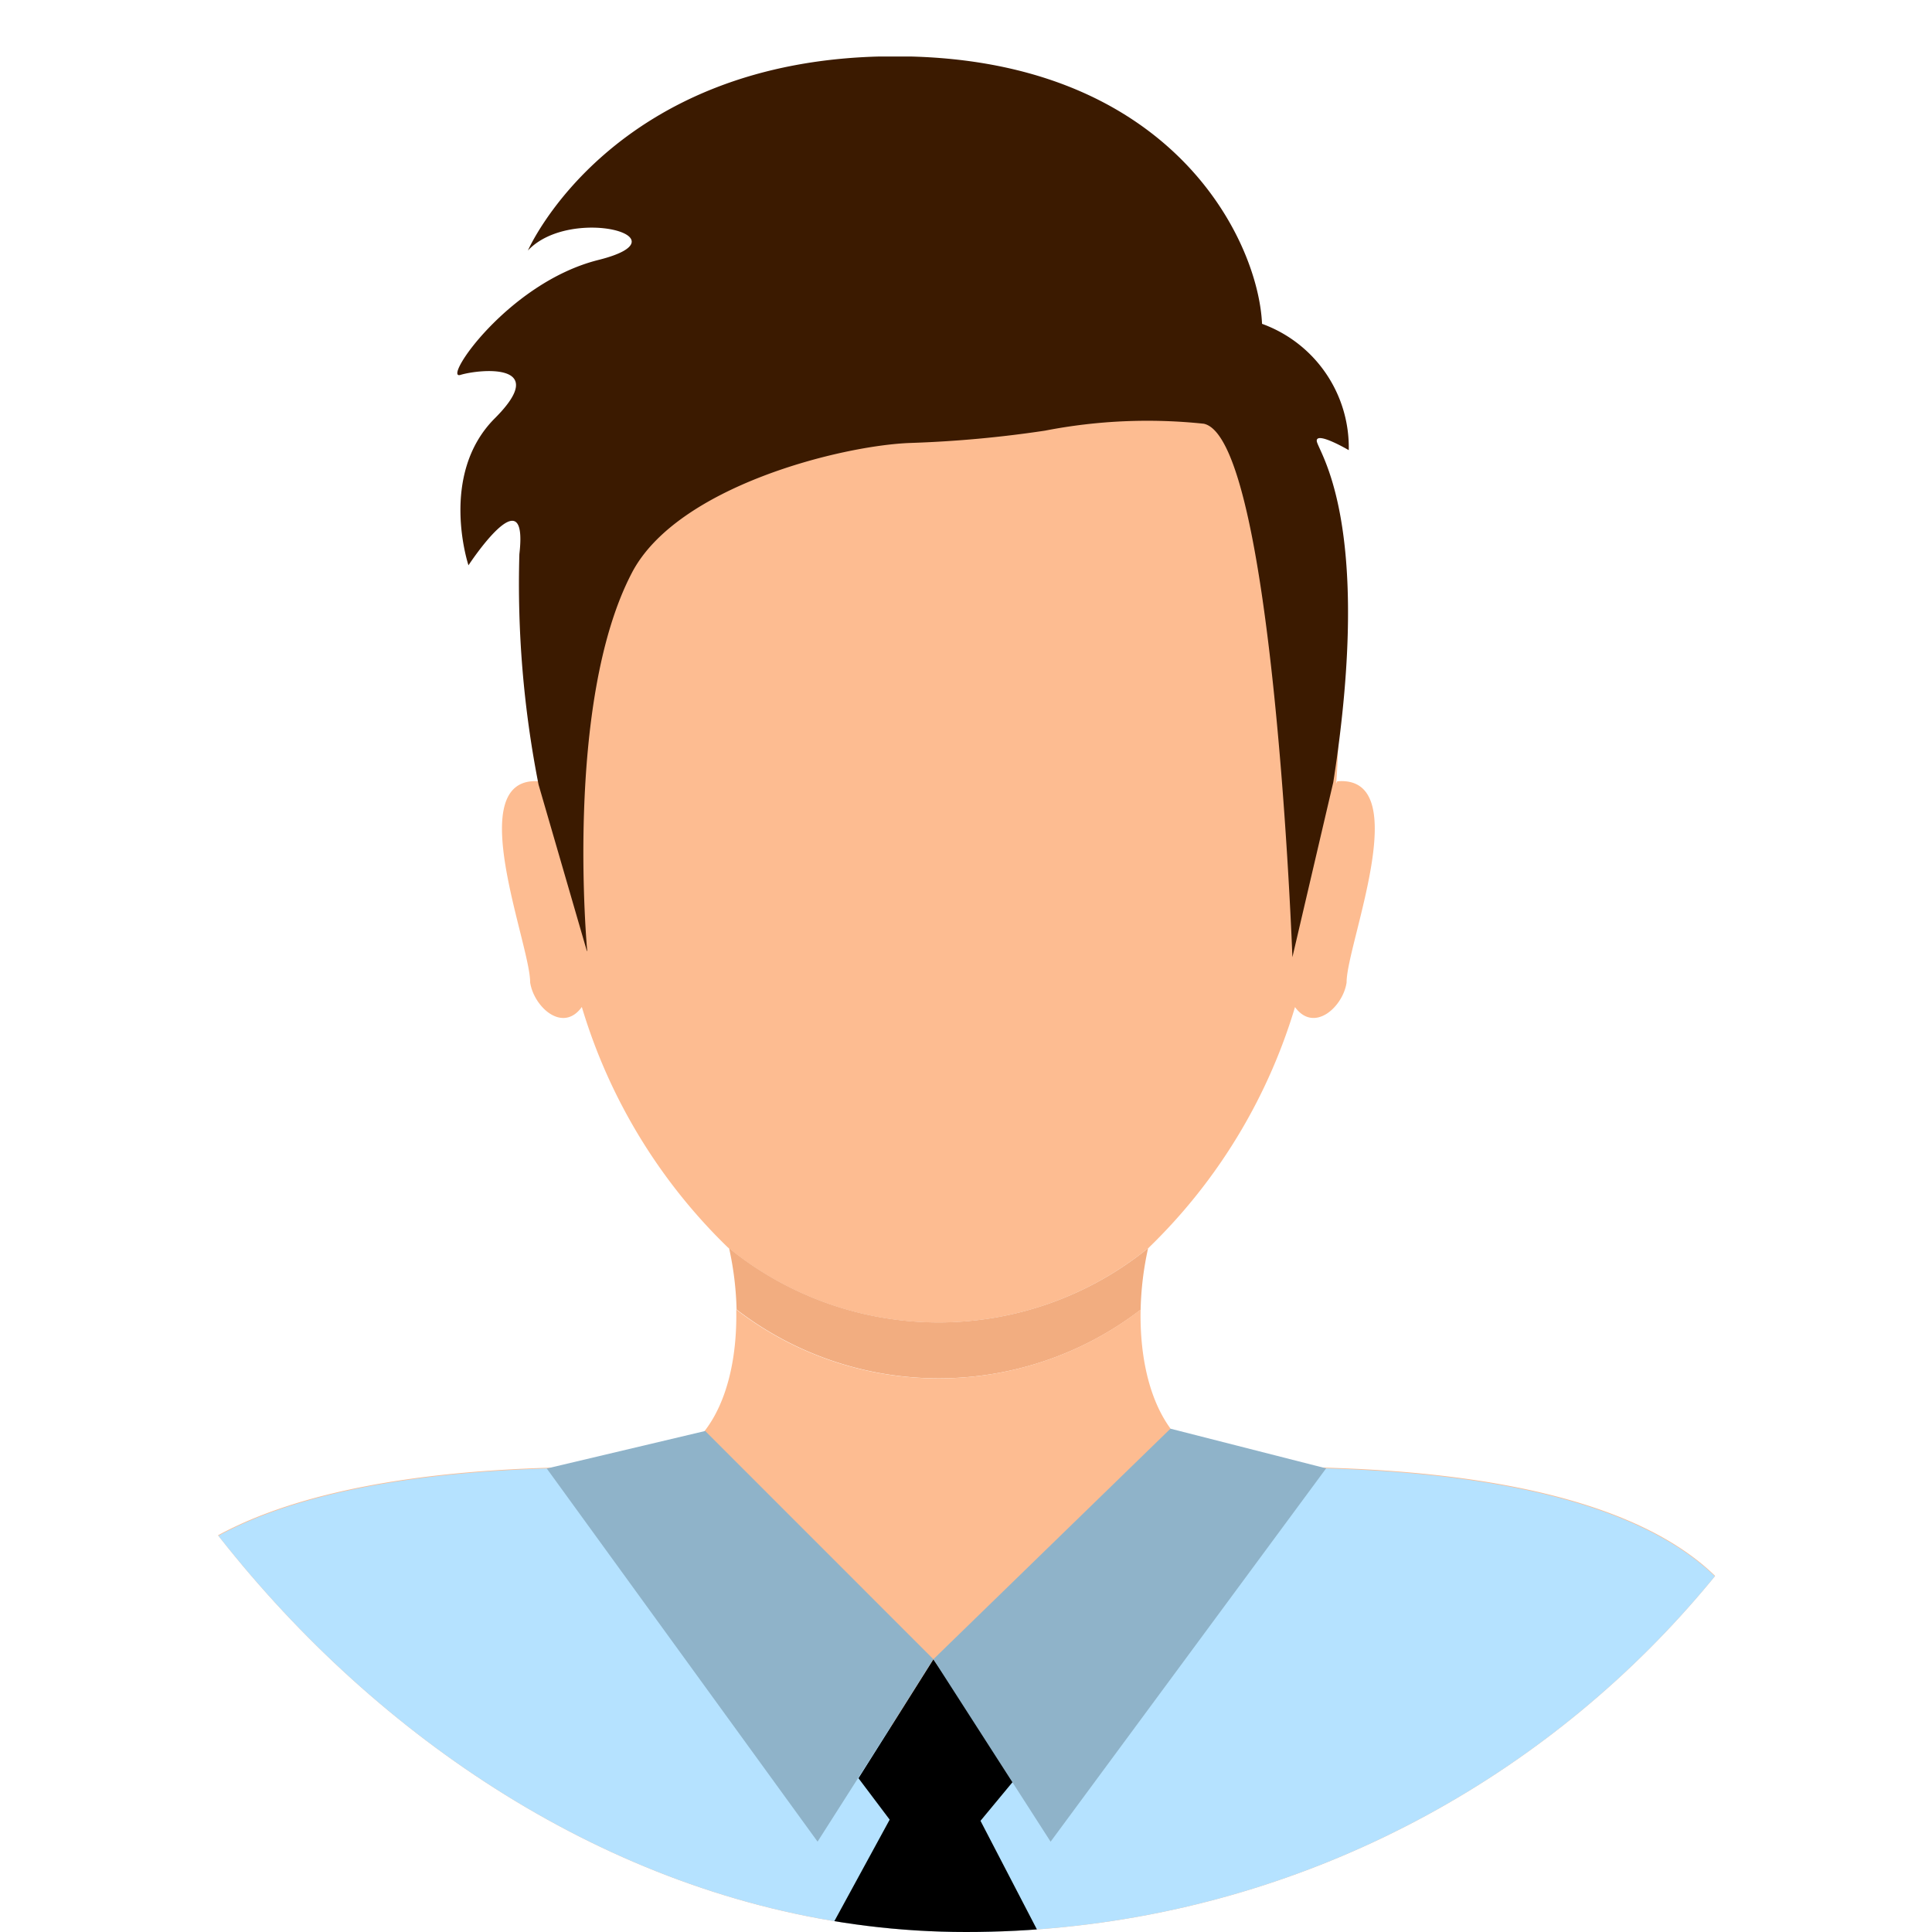
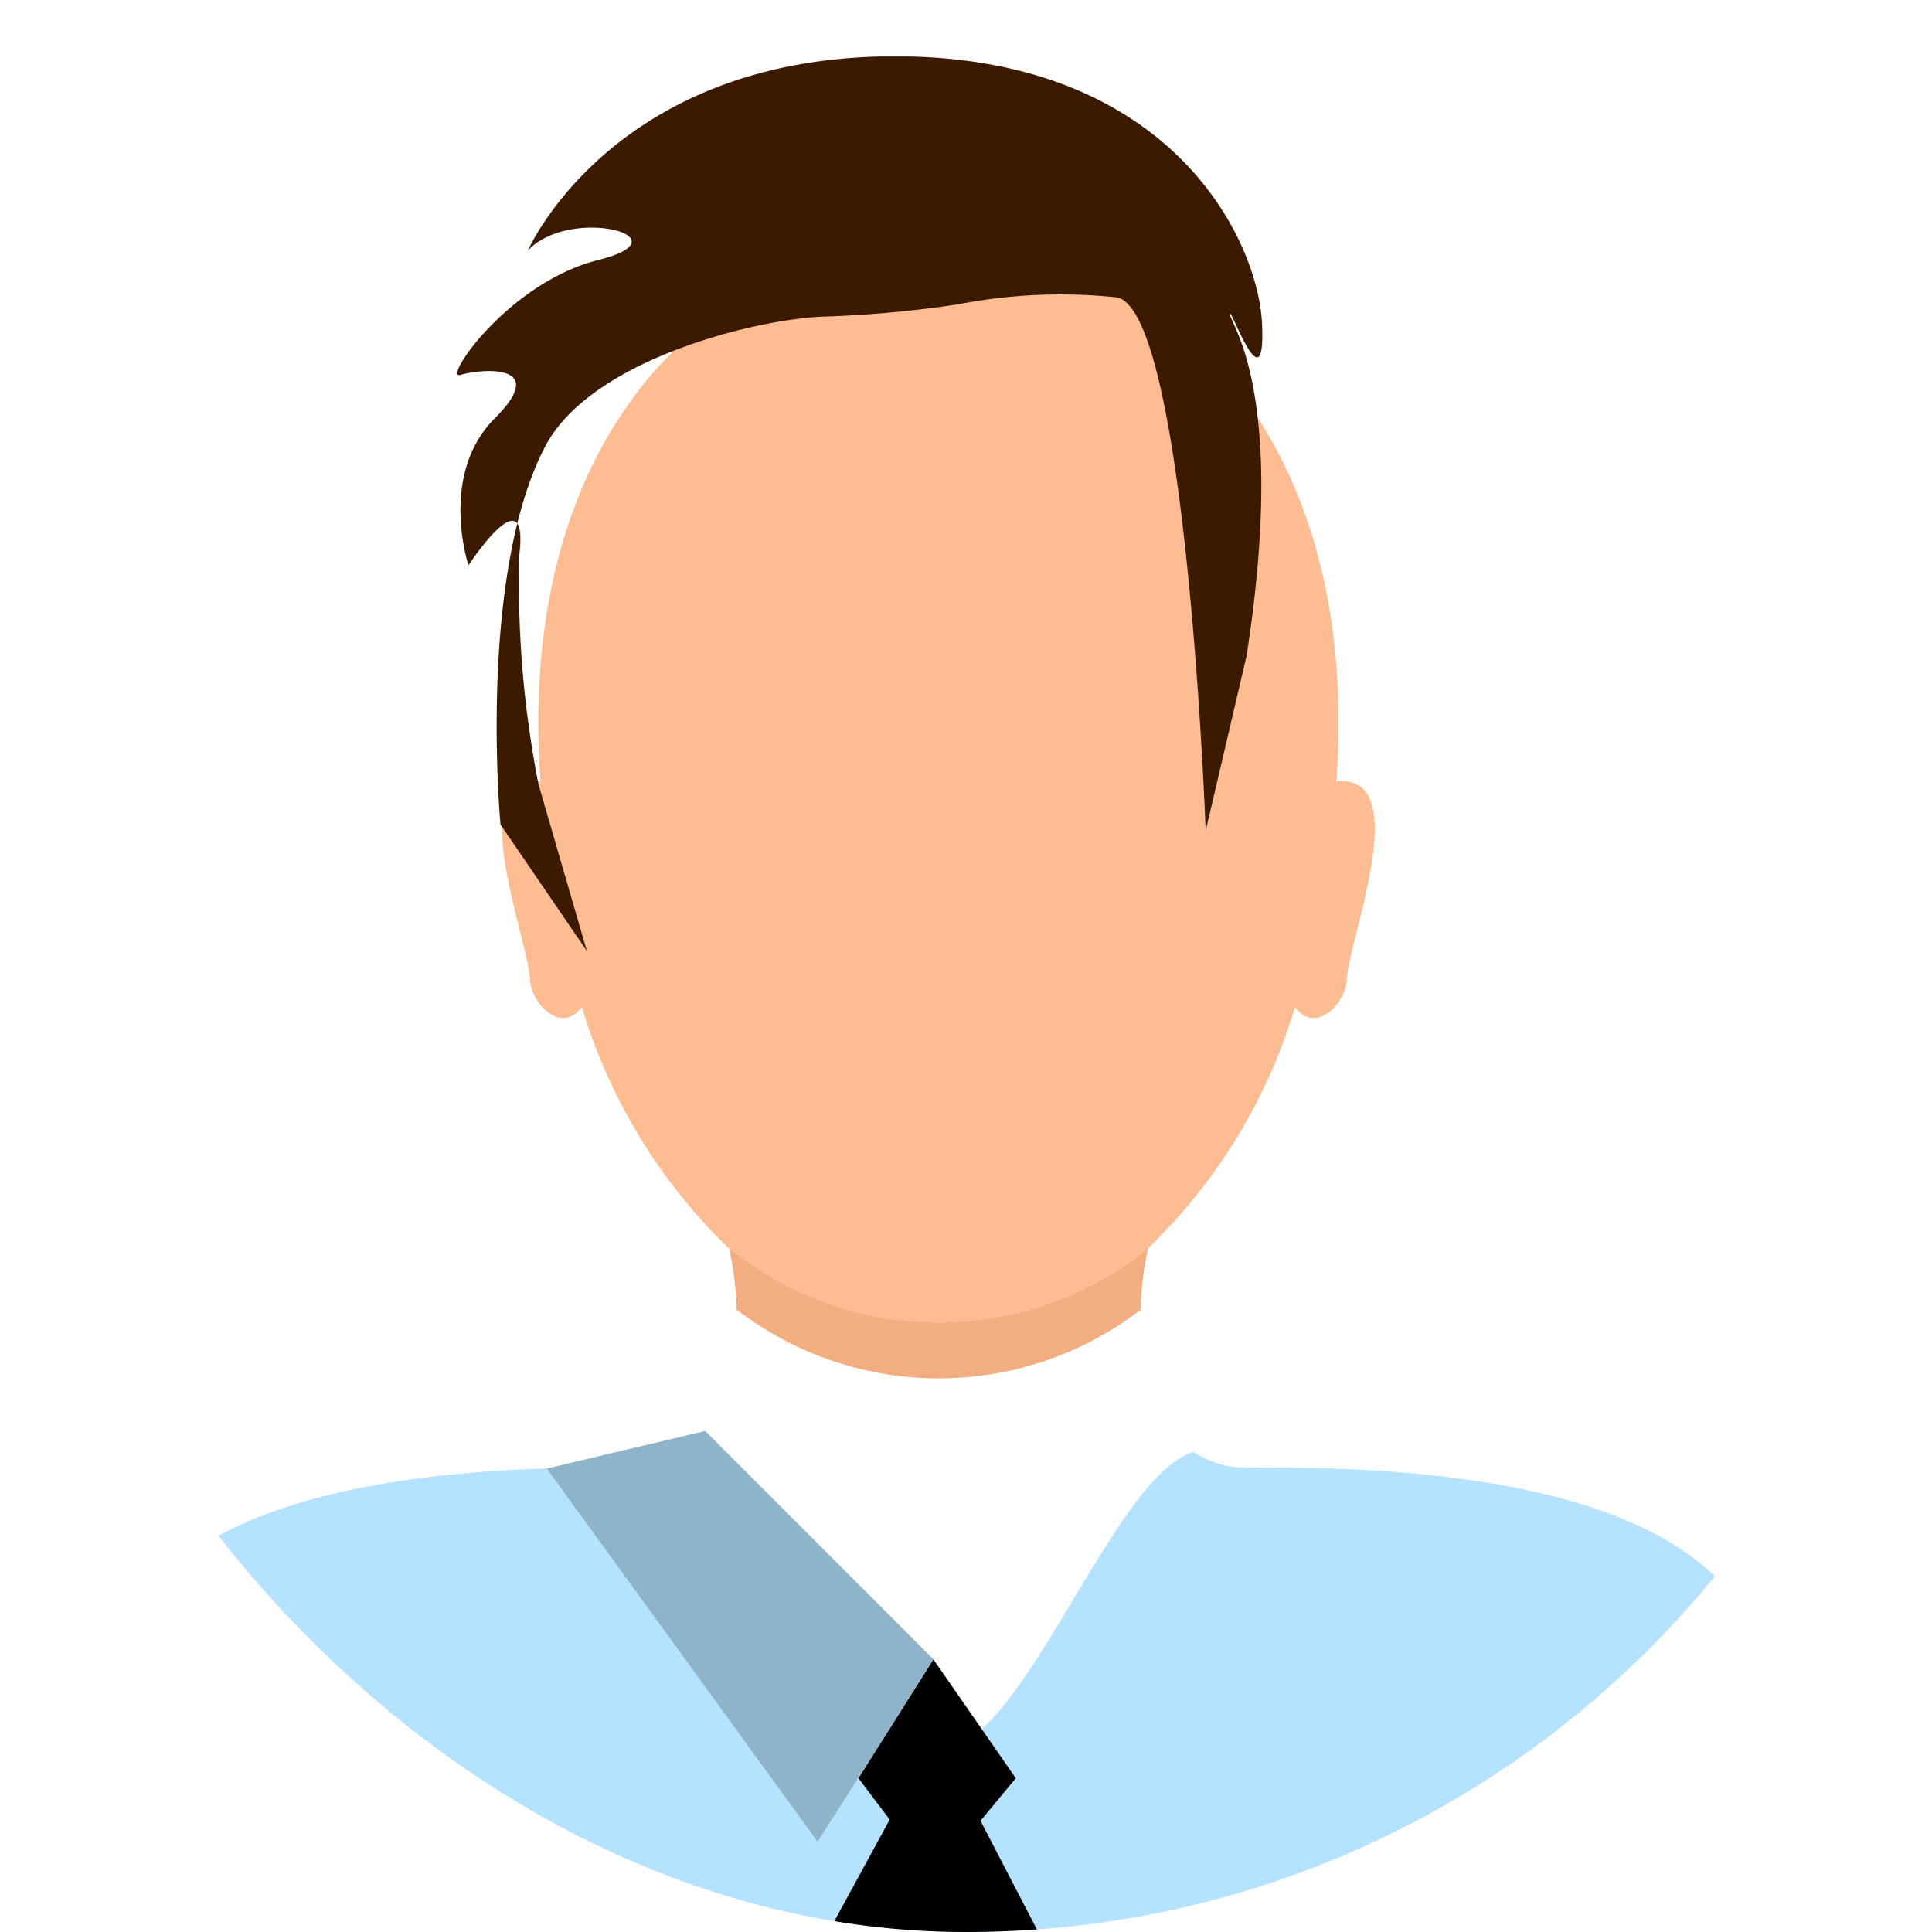
<svg xmlns="http://www.w3.org/2000/svg" width="52" height="52" viewBox="0 0 52 52">
  <defs>
    <clipPath id="a">
      <rect width="52" height="52" rx="26" transform="translate(60 169.441)" fill="#fff" />
    </clipPath>
    <clipPath id="b">
      <rect width="50.517" height="50.479" fill="none" />
    </clipPath>
  </defs>
  <g transform="translate(-60 -169.441)" clip-path="url(#a)">
    <g transform="translate(60 170.962)">
      <g clip-path="url(#b)">
        <path d="M117.241,63.734a15,15,0,0,0,3.919-6.459c.514.706,1.294-.005,1.389-.664-.009-1.01,1.868-5.59-.252-5.413l-.027.056c1.44-19.484-22.867-19.459-21.413.008l-.031-.064c-2.12-.17-.243,4.395-.252,5.413.1.66.878,1.373,1.391.661a15,15,0,0,0,3.921,6.463,8.957,8.957,0,0,0,11.355,0" transform="translate(-86.305 -31.69)" fill="#fdbc91" />
        <path d="M155.783,238.419a8.479,8.479,0,0,1,.2-1.645l.04-.038a8.957,8.957,0,0,1-11.355,0l.04.037a8.55,8.55,0,0,1,.2,1.644,8.916,8.916,0,0,0,10.884,0" transform="translate(-125.083 -204.693)" fill="#f2ad80" />
-         <path d="M46.945,257.306c-2.326-3.819-10.046-3.929-13.373-3.906-2.14,0-2.917-2.111-2.872-4.236a8.916,8.916,0,0,1-10.884,0c.045,2.126-.728,4.234-2.872,4.236-3.326-.023-11.047.087-13.373,3.906A37.136,37.136,0,0,0,0,265.9H50.517a37.135,37.135,0,0,0-3.572-8.593" transform="translate(0 -215.438)" fill="#fdbc91" />
-         <path d="M94.4,24.077,93.1,19.6a27.88,27.88,0,0,1-.517-6.206c.254-2.182-1.37.3-1.37.3s-.812-2.435.71-3.957-.432-1.319-.927-1.167,1.282-2.486,3.717-3.095-.756-1.471-1.9-.254c0,0,2.255-5.175,9.764-5.226s9.893,4.921,9.995,7.2a3.54,3.54,0,0,1,2.334,3.4s-.862-.507-.862-.254,1.55,2.1.445,9.194l-1.1,4.707s-.507-13.952-2.384-14.358a14.423,14.423,0,0,0-4.275.186,31.19,31.19,0,0,1-3.621.331c-1.834.064-6.287,1.162-7.5,3.5-1.826,3.5-1.2,10.171-1.2,10.171" transform="translate(-78.604 0)" fill="#3b1a00" />
+         <path d="M94.4,24.077,93.1,19.6a27.88,27.88,0,0,1-.517-6.206c.254-2.182-1.37.3-1.37.3s-.812-2.435.71-3.957-.432-1.319-.927-1.167,1.282-2.486,3.717-3.095-.756-1.471-1.9-.254c0,0,2.255-5.175,9.764-5.226s9.893,4.921,9.995,7.2s-.862-.507-.862-.254,1.55,2.1.445,9.194l-1.1,4.707s-.507-13.952-2.384-14.358a14.423,14.423,0,0,0-4.275.186,31.19,31.19,0,0,1-3.621.331c-1.834.064-6.287,1.162-7.5,3.5-1.826,3.5-1.2,10.171-1.2,10.171" transform="translate(-78.604 0)" fill="#3b1a00" />
        <path d="M46.949,281.792c-2.326-3.819-10.046-3.929-13.373-3.906a2.5,2.5,0,0,1-1.446-.422c-2.235.683-4.607,8.067-6.922,8.066s-4.572-7.384-6.81-8.069a2.507,2.507,0,0,1-1.45.424c-3.326-.023-11.047.087-13.373,3.906A37.136,37.136,0,0,0,0,290.385H50.521a37.136,37.136,0,0,0-3.572-8.593" transform="translate(-0.003 -239.906)" fill="#b5e2ff" />
        <path d="M172.72,318.7l-2.016,3.2,2.016,2.677,2.218-2.677Z" transform="translate(-147.598 -275.56)" />
        <path d="M164.732,339.044l2.892-5.306,2.756,5.306Z" transform="translate(-142.435 -288.564)" />
        <path d="M112.965,273.314l6.141,6.143-1.03,1.636-2.087,3.274L108.7,274.324Z" transform="translate(-93.984 -236.32)" fill="#8fb3c9" />
-         <path d="M191.979,272.845l-6.381,6.206,3.155,4.91,7.416-10.048Z" transform="translate(-160.476 -235.913)" fill="#8fb3c9" />
      </g>
    </g>
  </g>
</svg>